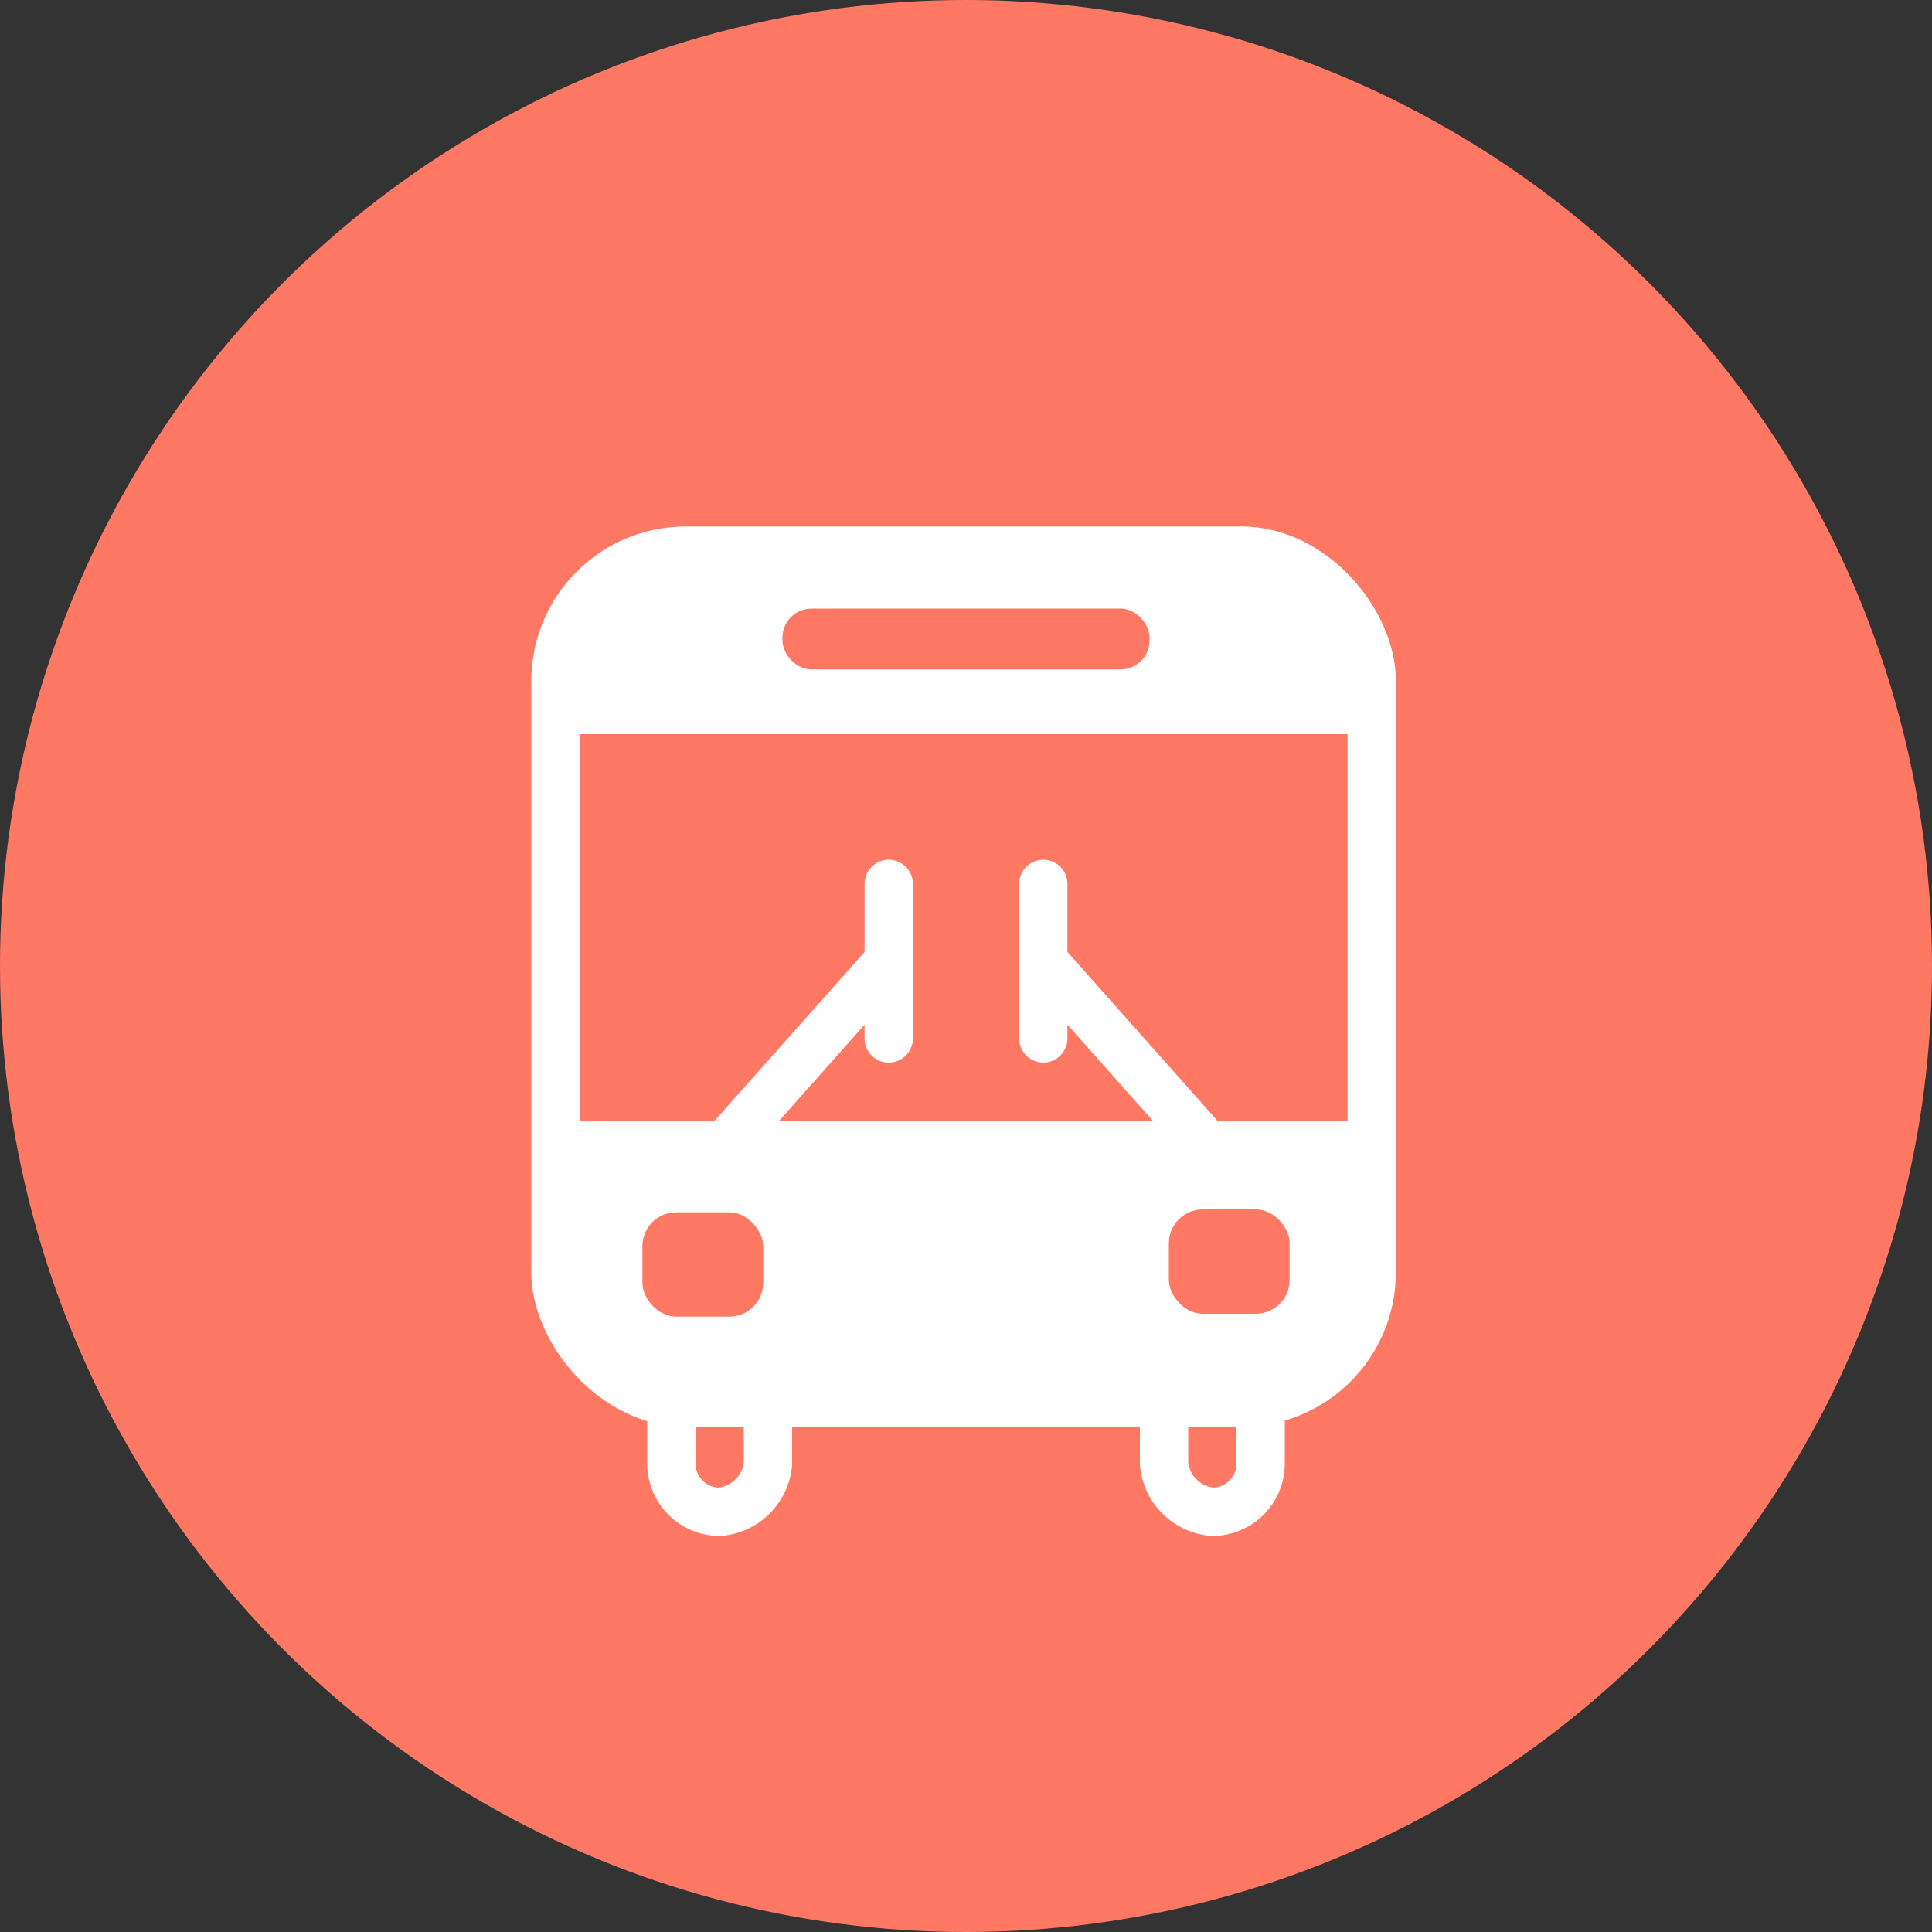
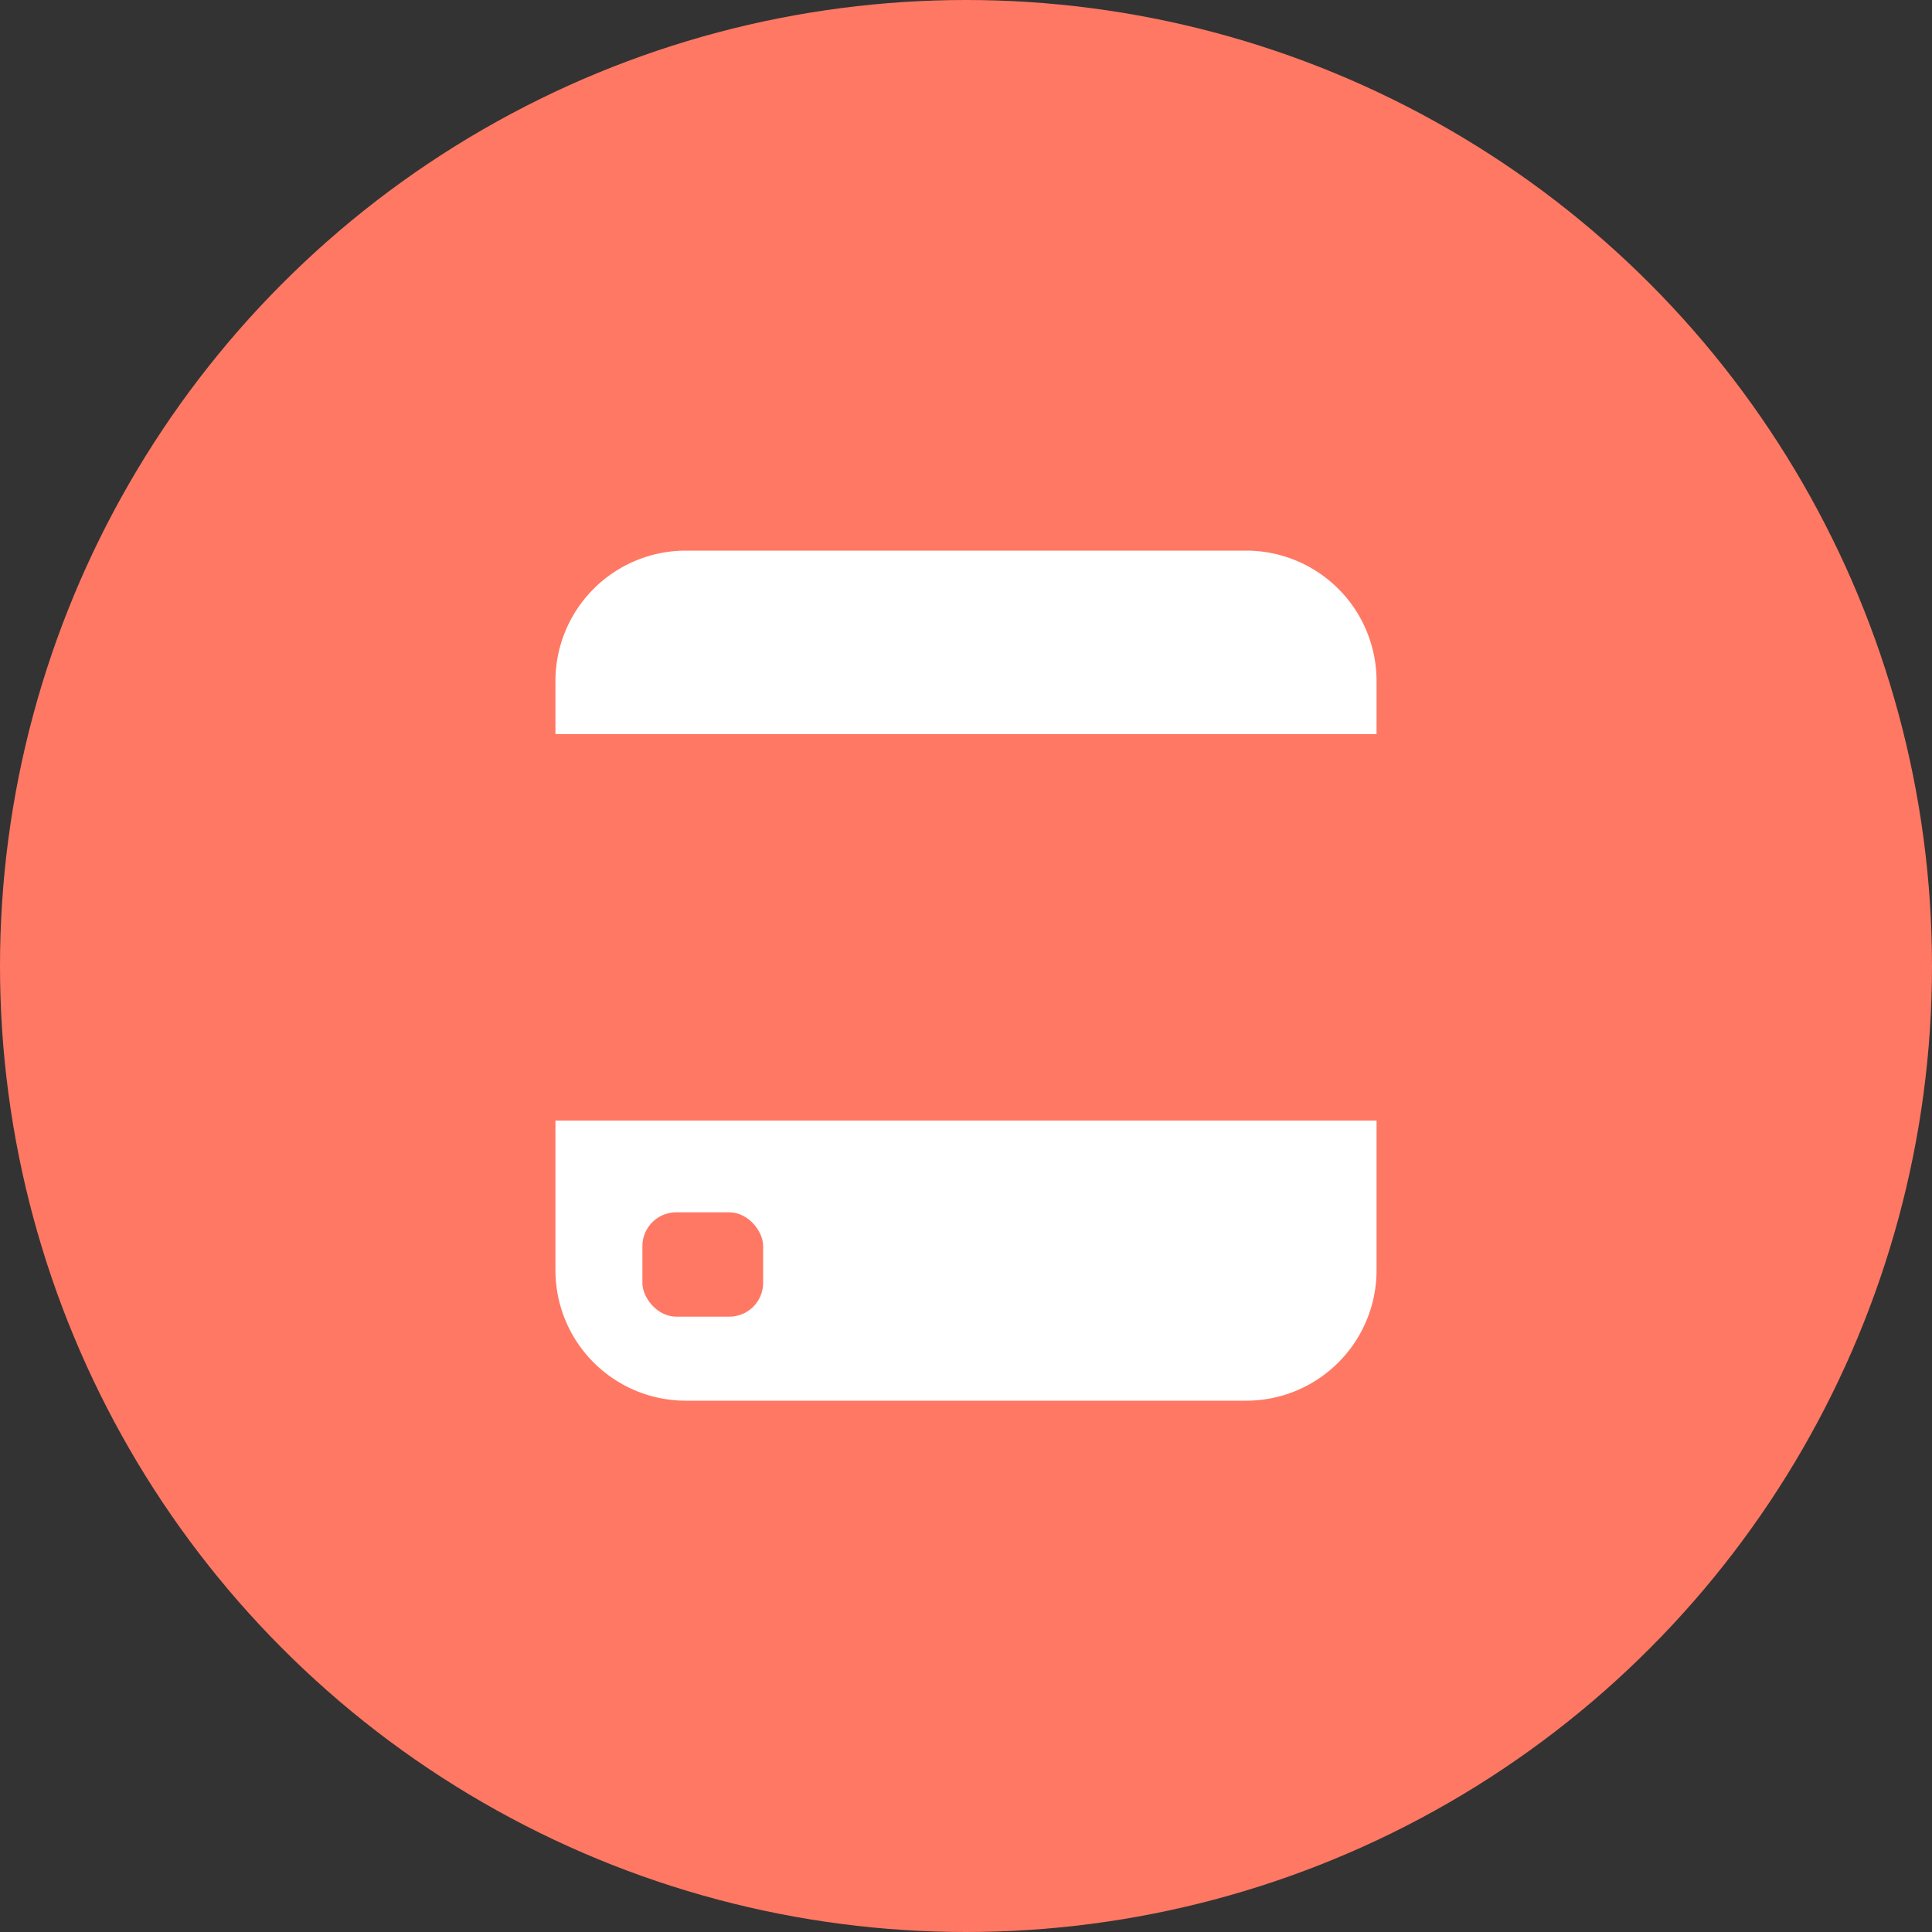
<svg xmlns="http://www.w3.org/2000/svg" viewBox="0 0 40 40">
  <rect x="0" y="0" width="40" height="40" fill="#333333" stroke="none" />
  <defs>
    <style>.cls-1{fill:#ff7864}.cls-3{fill:none;stroke:#fff;stroke-linecap:round;stroke-linejoin:round}</style>
  </defs>
  <g id="レイヤー_2" data-name="レイヤー 2">
    <g id="その他">
      <circle class="cls-1" cx="20" cy="20" r="20" />
      <path d="M11.5 15.2v-1.1a2.7 2.7 0 012.7-2.7h11.6a2.7 2.7 0 012.7 2.7v1.1zm17 8v3.1a2.7 2.7 0 01-2.7 2.7H14.2a2.7 2.7 0 01-2.7-2.7v-3.1z" fill="#fff" />
-       <rect class="cls-3" x="11.5" y="11.4" width="16.9" height="17.64" rx="2.7" />
-       <rect class="cls-1" x="16.2" y="12.6" width="7.6" height="1.26" rx=".6" />
-       <path class="cls-3" d="M15.9 29v1.3a1.1 1.1 0 01-1 1 1 1 0 01-1-1V29zm8.2 0v1.3a1.1 1.1 0 001 1 1 1 0 001-1V29z" />
      <rect class="cls-1" x="13.3" y="25.1" width="2.5" height="2.16" rx=".7" />
-       <rect class="cls-1" x="24.1" y="25.1" width="2.5" height="2.16" rx=".7" transform="rotate(-180 25.4 26.15)" />
-       <path class="cls-3" d="M18.4 18.3v3.2m0-1.6l-3.2 3.6m6.4-5.2v3.2m0-1.6l3.2 3.6" />
    </g>
  </g>
</svg>